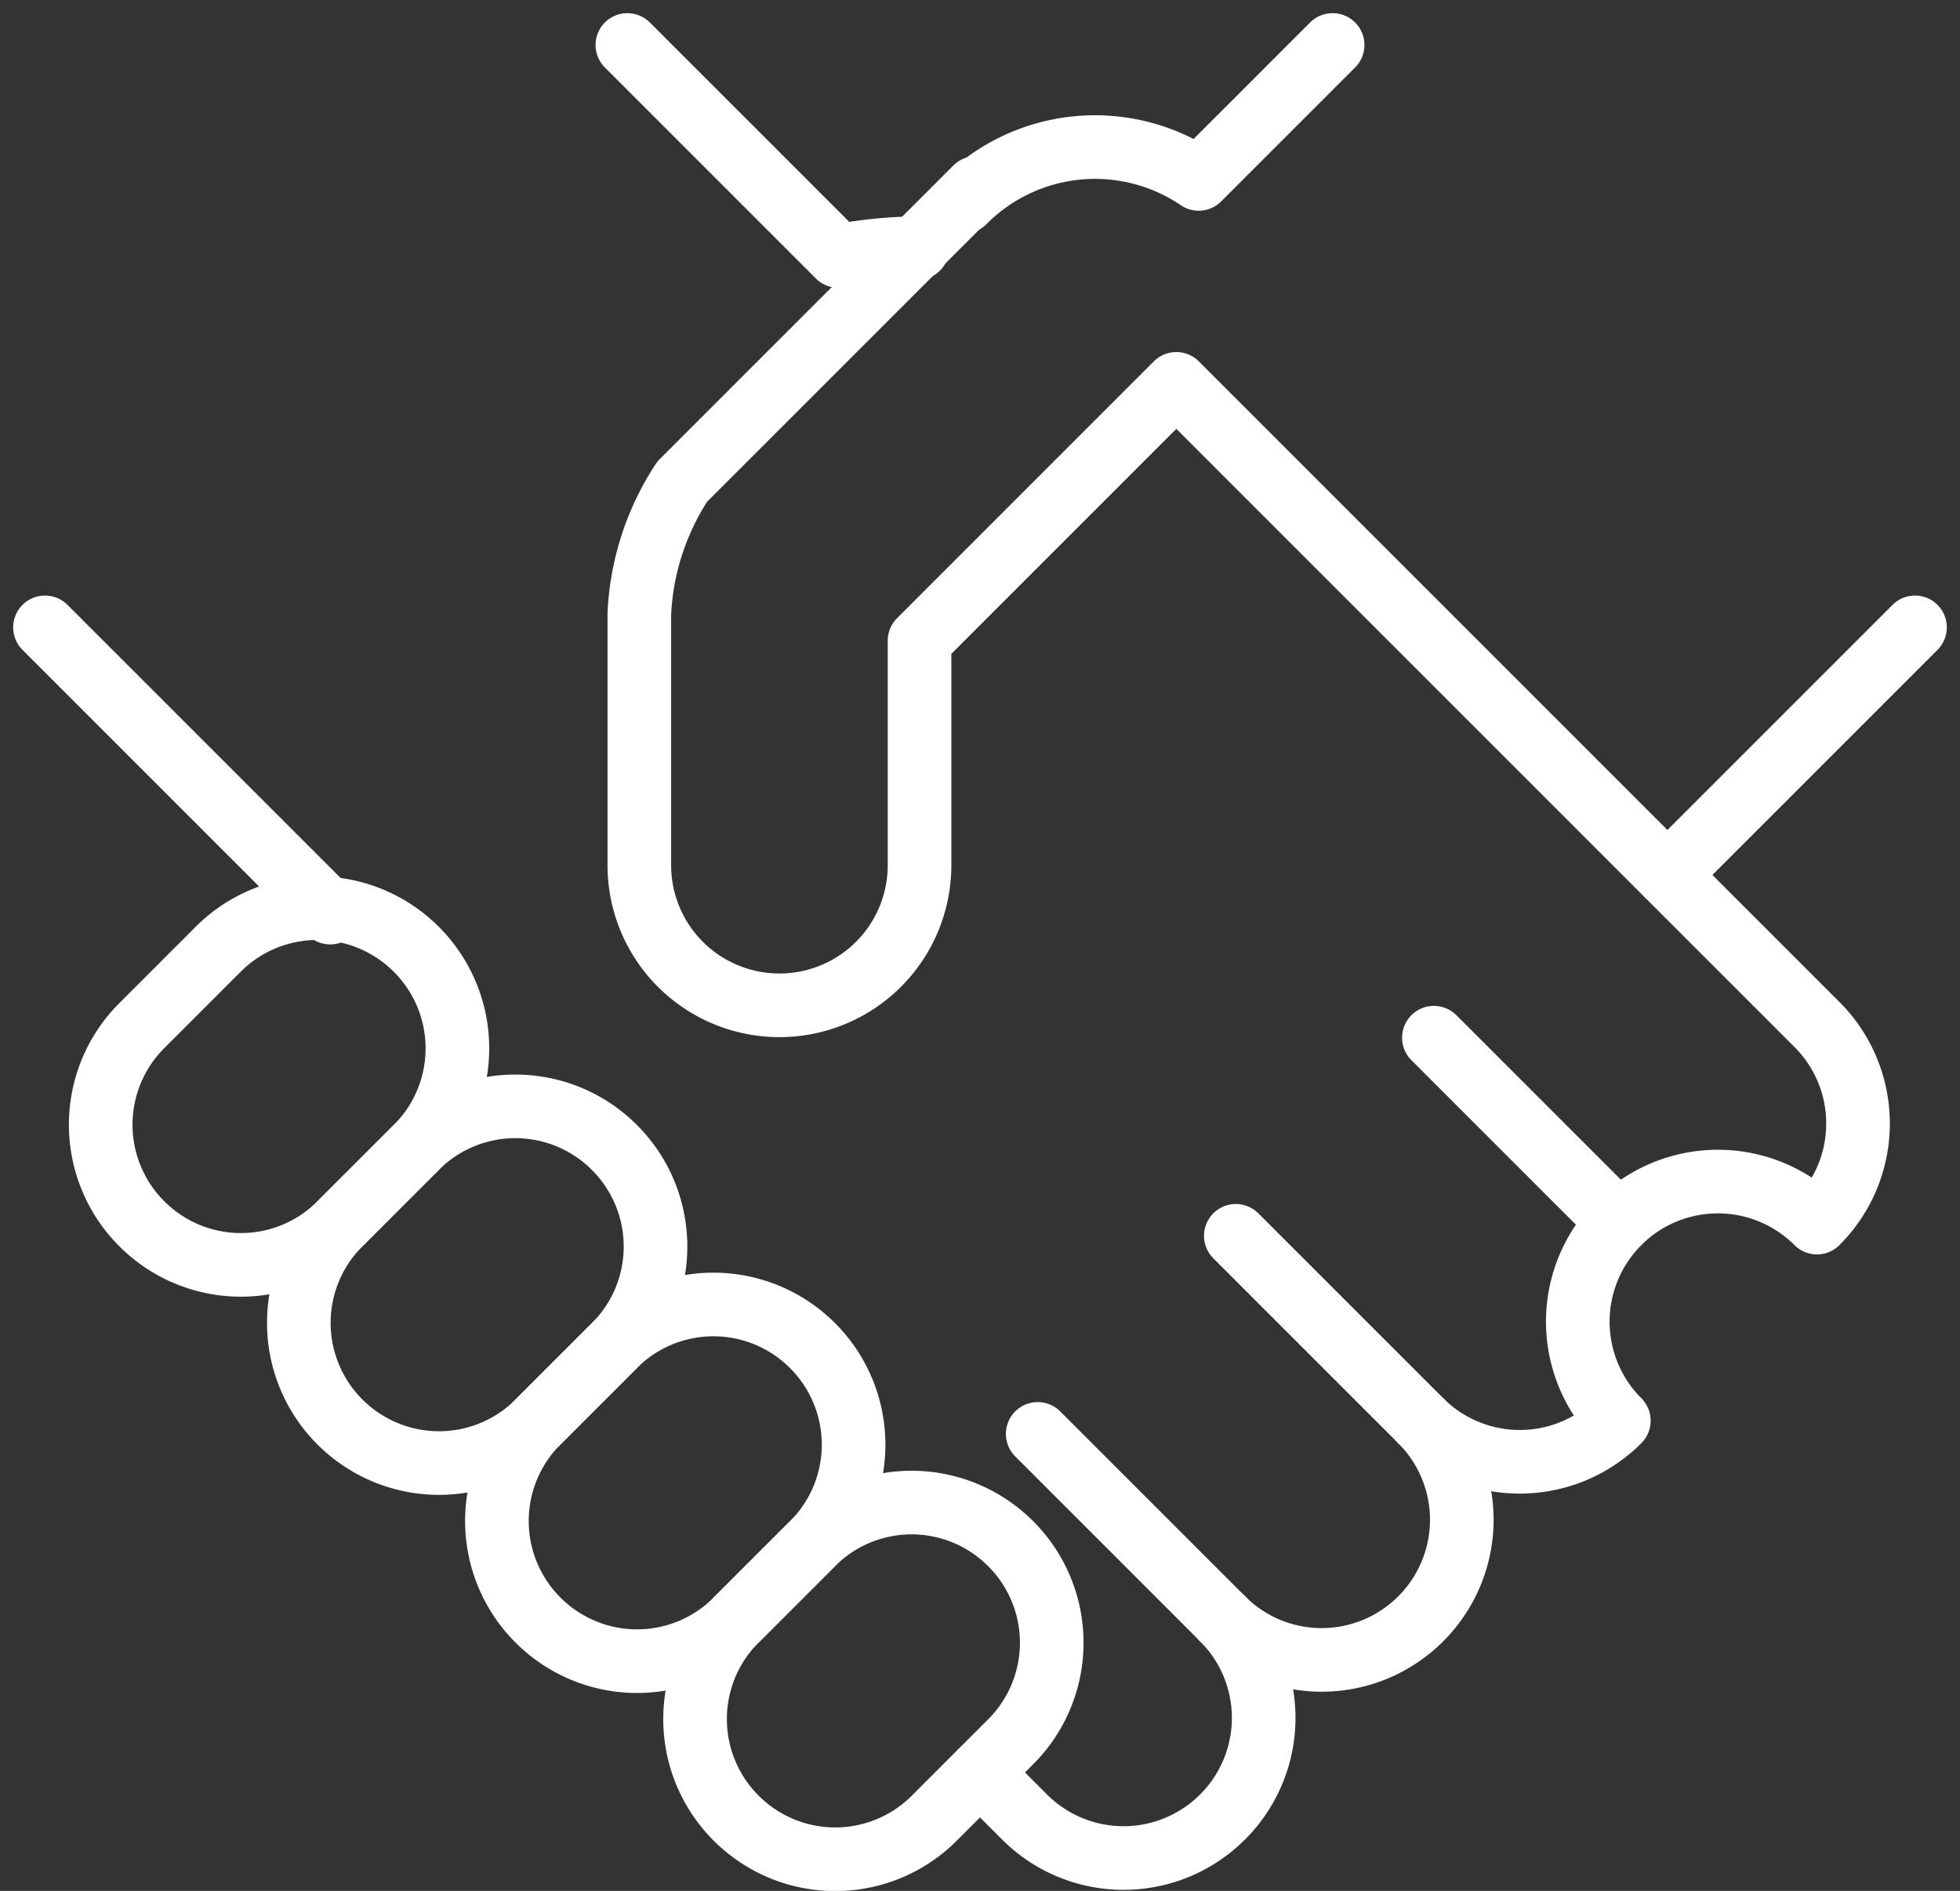
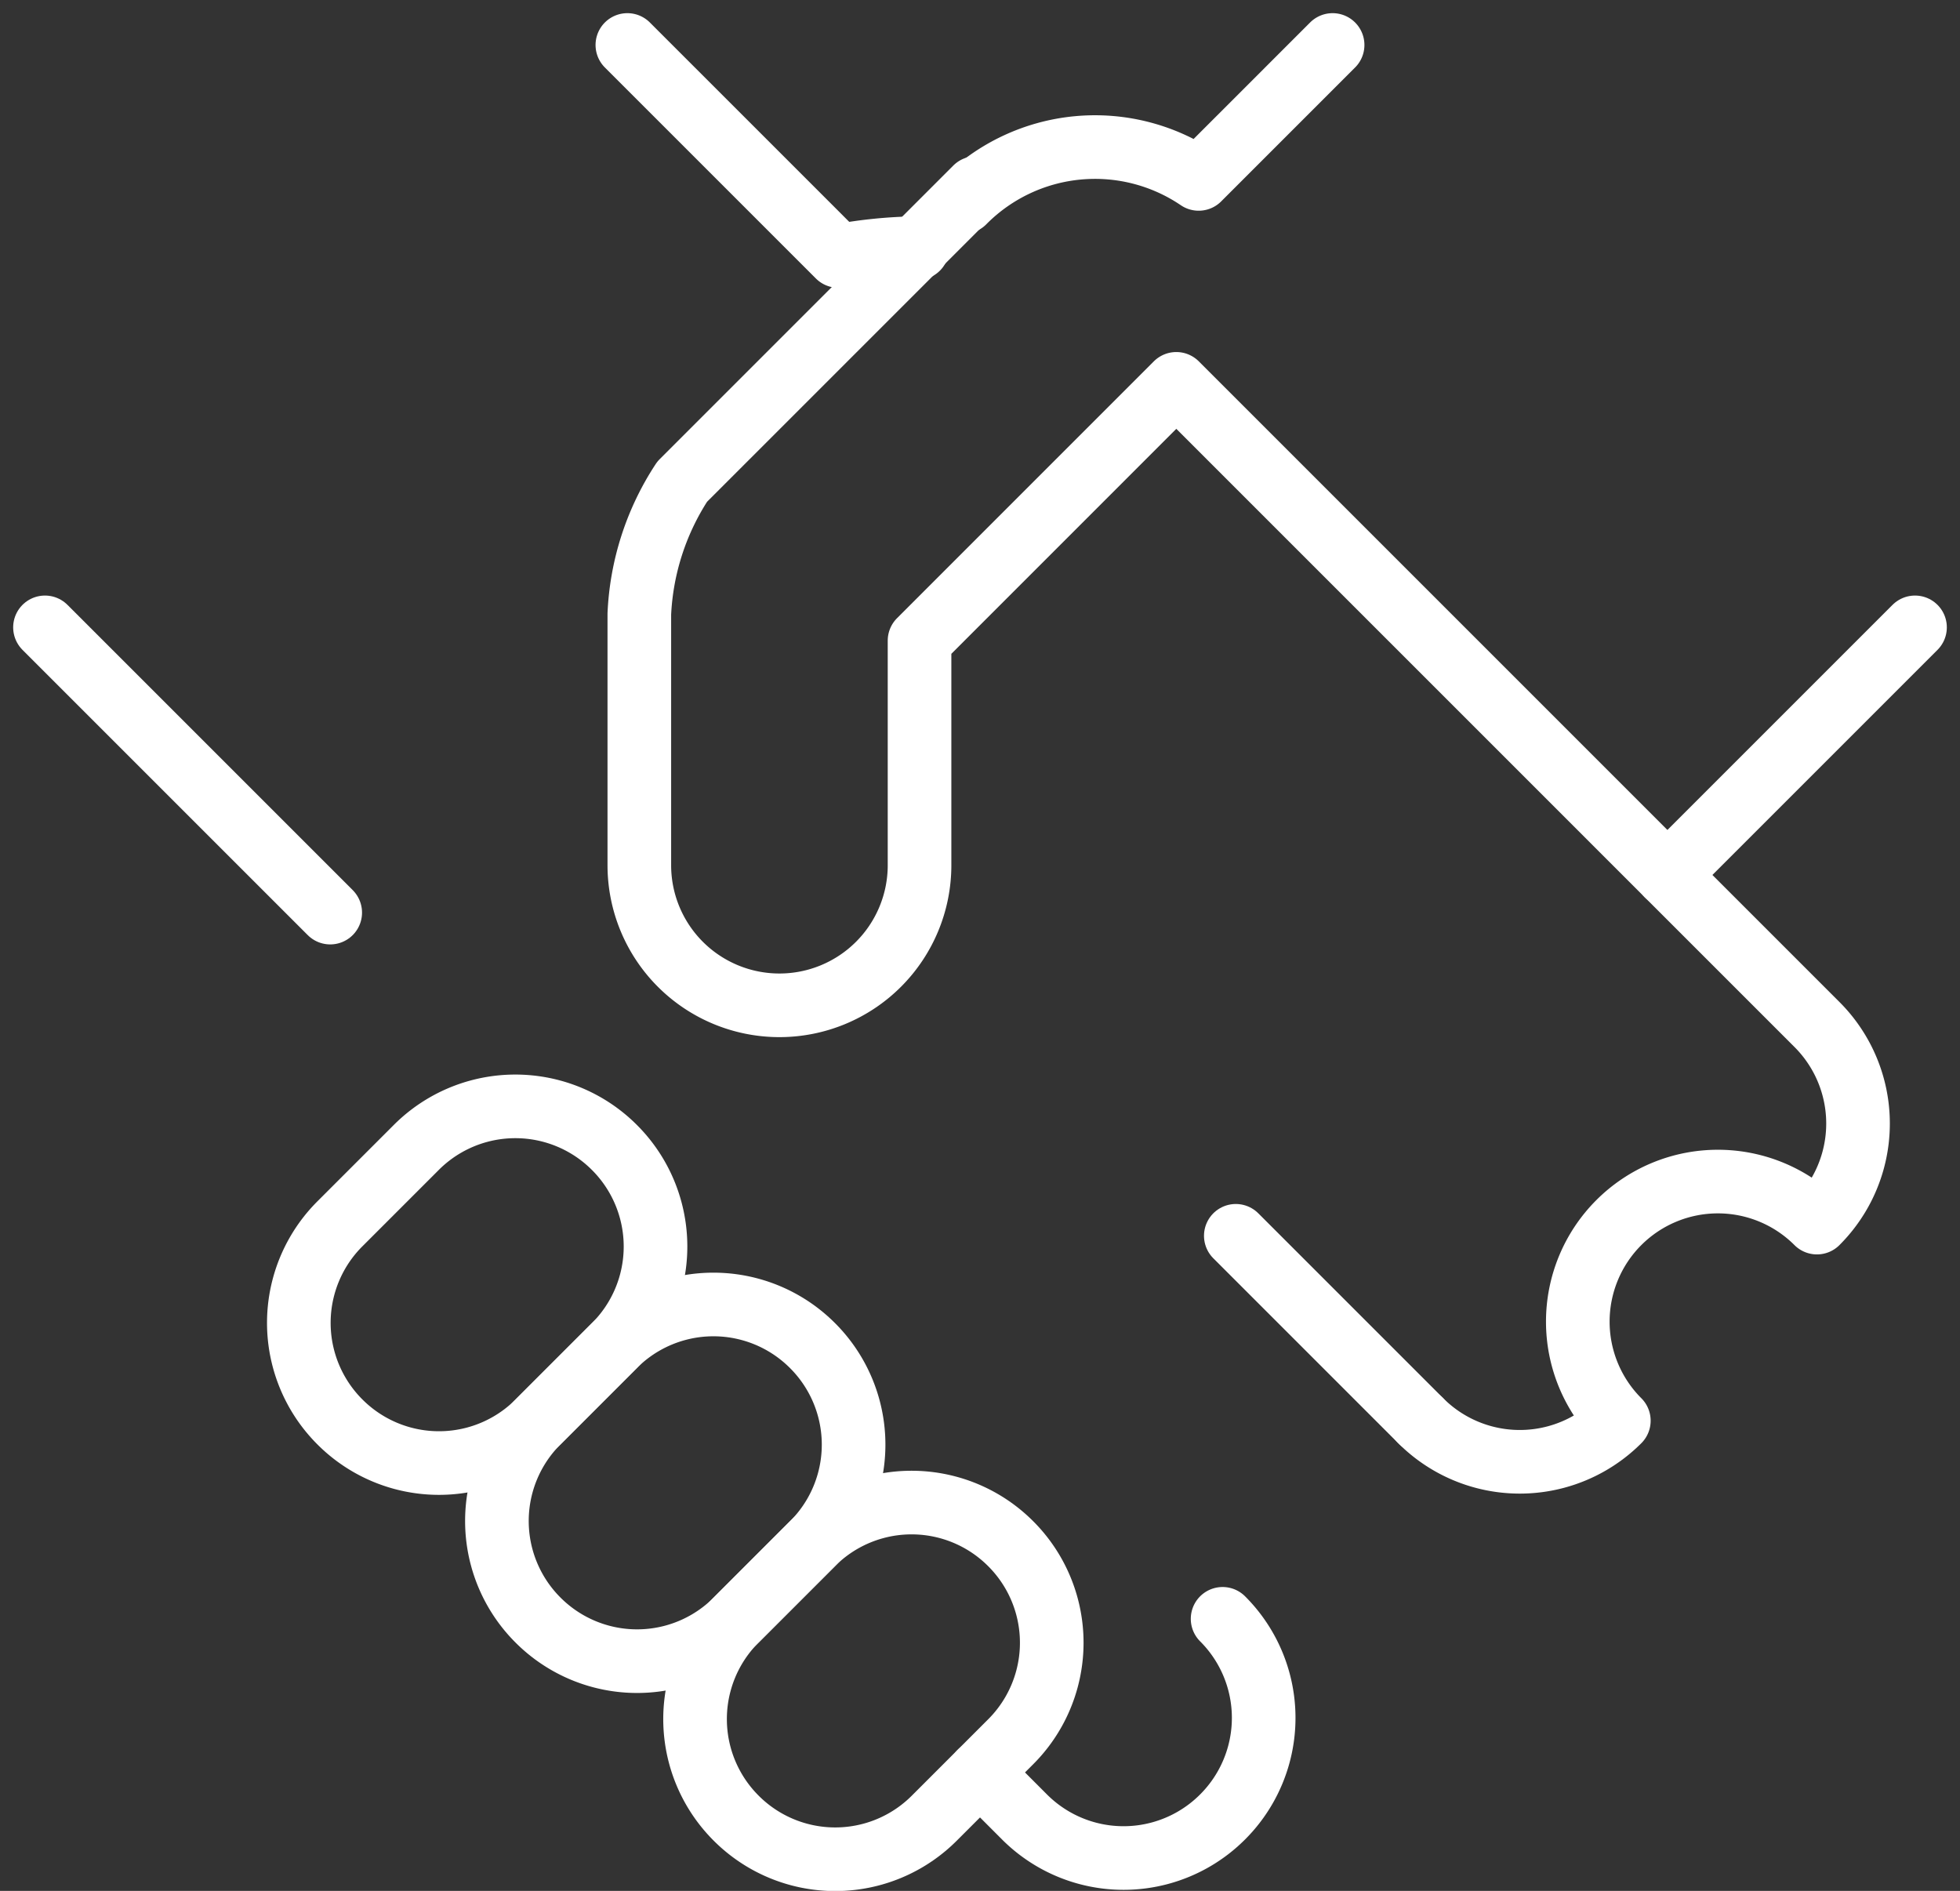
<svg xmlns="http://www.w3.org/2000/svg" width="61.615" height="59.443" viewBox="0 0 61.615 59.443">
  <rect x="0" y="0" width="61.615" height="59.443" fill="#333333" stroke="none" />
  <g id="Group_78971" data-name="Group 78971" transform="translate(1.414 1.414)">
    <path id="Path_206652" data-name="Path 206652" d="M1354.607,2073.573h0a4.4,4.4,0,0,0-6.229,0l-2.4,2.4a4.4,4.4,0,0,0,0,6.229h0a4.4,4.4,0,0,0,6.229,0l2.4-2.4A4.4,4.4,0,0,0,1354.607,2073.573Z" transform="translate(-1324.25 -2026.46)" fill="none" stroke="#fff" stroke-linecap="round" stroke-linejoin="round" stroke-width="2" />
    <path id="Path_206653" data-name="Path 206653" d="M1317.144,2036.112h0a4.4,4.4,0,0,0-6.229,0l-2.4,2.4a4.4,4.4,0,0,0,0,6.229h0a4.4,4.4,0,0,0,6.229,0l2.4-2.4A4.4,4.4,0,0,0,1317.144,2036.112Z" transform="translate(-1293.016 -1995.226)" fill="none" stroke="#fff" stroke-linecap="round" stroke-linejoin="round" stroke-width="2" />
    <path id="Path_206654" data-name="Path 206654" d="M1279.682,1998.65h0a4.4,4.4,0,0,0-6.229,0l-2.4,2.4a4.4,4.4,0,0,0,0,6.229h0a4.4,4.4,0,0,0,6.229,0l2.4-2.4A4.4,4.4,0,0,0,1279.682,1998.65Z" transform="translate(-1261.781 -1963.992)" fill="none" stroke="#fff" stroke-linecap="round" stroke-linejoin="round" stroke-width="2" />
-     <path id="Path_206655" data-name="Path 206655" d="M1242.22,1961.187h0a4.4,4.4,0,0,0-6.229,0l-2.4,2.4a4.4,4.4,0,0,0,0,6.229h0a4.4,4.4,0,0,0,6.229,0l2.4-2.4A4.4,4.4,0,0,0,1242.22,1961.187Z" transform="translate(-1230.547 -1932.759)" fill="none" stroke="#fff" stroke-linecap="round" stroke-linejoin="round" stroke-width="2" />
    <line id="Line_1530" data-name="Line 1530" x1="7.784" y2="7.784" transform="translate(51.003 18.308)" fill="none" stroke="#fff" stroke-linecap="round" stroke-linejoin="round" stroke-width="2" />
    <path id="Path_206656" data-name="Path 206656" d="M1395.454,1801.594l.023-.023a5.806,5.806,0,0,1,7.364-.7l4.21-4.21" transform="translate(-1366.573 -1796.661)" fill="none" stroke="#fff" stroke-linecap="round" stroke-linejoin="round" stroke-width="2" />
    <path id="Path_206657" data-name="Path 206657" d="M1468.14,1999.71" transform="translate(-1427.174 -1965.952)" fill="none" stroke="#fff" stroke-linecap="round" stroke-linejoin="round" stroke-width="2" />
    <g id="Group_78970" data-name="Group 78970" transform="translate(0 0)">
      <g id="Group_78969" data-name="Group 78969" transform="translate(0 0)">
-         <path id="Path_206658" data-name="Path 206658" d="M1444.407,2063.021a4.4,4.4,0,0,0,6.228,0h0a4.4,4.4,0,0,0,0-6.228" transform="translate(-1407.387 -2013.545)" fill="none" stroke="#fff" stroke-linecap="round" stroke-linejoin="round" stroke-width="2" />
        <path id="Path_206659" data-name="Path 206659" d="M1398.537,2099.082l.732.732.666.667a4.4,4.4,0,0,0,6.228,0h0a4.4,4.4,0,0,0,0-6.228" transform="translate(-1369.143 -2044.777)" fill="none" stroke="#fff" stroke-linecap="round" stroke-linejoin="round" stroke-width="2" />
-         <path id="Path_206660" data-name="Path 206660" d="M1398.537,2123.3" transform="translate(-1369.143 -2068.996)" fill="none" stroke="#fff" stroke-linecap="round" stroke-linejoin="round" stroke-width="2" />
        <line id="Line_1531" data-name="Line 1531" x2="8.967" y2="8.967" transform="translate(0 18.308)" fill="none" stroke="#fff" stroke-linecap="round" stroke-linejoin="round" stroke-width="2" />
        <path id="Path_206661" data-name="Path 206661" d="M1340.974,1803.048a14.4,14.4,0,0,0-2.485.246l-6.633-6.633" transform="translate(-1313.548 -1796.661)" fill="none" stroke="#fff" stroke-linecap="round" stroke-linejoin="round" stroke-width="2" />
        <path id="Path_206662" data-name="Path 206662" d="M1358.677,1862.473a4.4,4.4,0,0,0,6.228,0h0a4.4,4.4,0,0,1,6.228-6.228h0a4.4,4.4,0,0,0,0-6.228l-5.071-5.071-15.068-15.068-8.072,8.073v7.059a4.4,4.4,0,1,1-8.809,0v-7.9a8.266,8.266,0,0,1,1.348-4.158l9.23-9.23" transform="translate(-1315.429 -1819.225)" fill="none" stroke="#fff" stroke-linecap="round" stroke-linejoin="round" stroke-width="2" />
      </g>
-       <line id="Line_1532" data-name="Line 1532" x1="5.813" y1="5.813" transform="translate(43.662 31.207)" fill="none" stroke="#fff" stroke-linecap="round" stroke-linejoin="round" stroke-width="2" />
      <line id="Line_1533" data-name="Line 1533" x1="5.813" y1="5.813" transform="translate(37.435 37.435)" fill="none" stroke="#fff" stroke-linecap="round" stroke-linejoin="round" stroke-width="2" />
-       <line id="Line_1534" data-name="Line 1534" x1="5.813" y1="5.813" transform="translate(31.207 43.662)" fill="none" stroke="#fff" stroke-linecap="round" stroke-linejoin="round" stroke-width="2" />
    </g>
    <path id="Path_206663" data-name="Path 206663" d="M1320.906,2003.175" transform="translate(-1304.418 -1968.841)" fill="none" stroke="#fff" stroke-linecap="round" stroke-linejoin="round" stroke-width="2" />
  </g>
</svg>